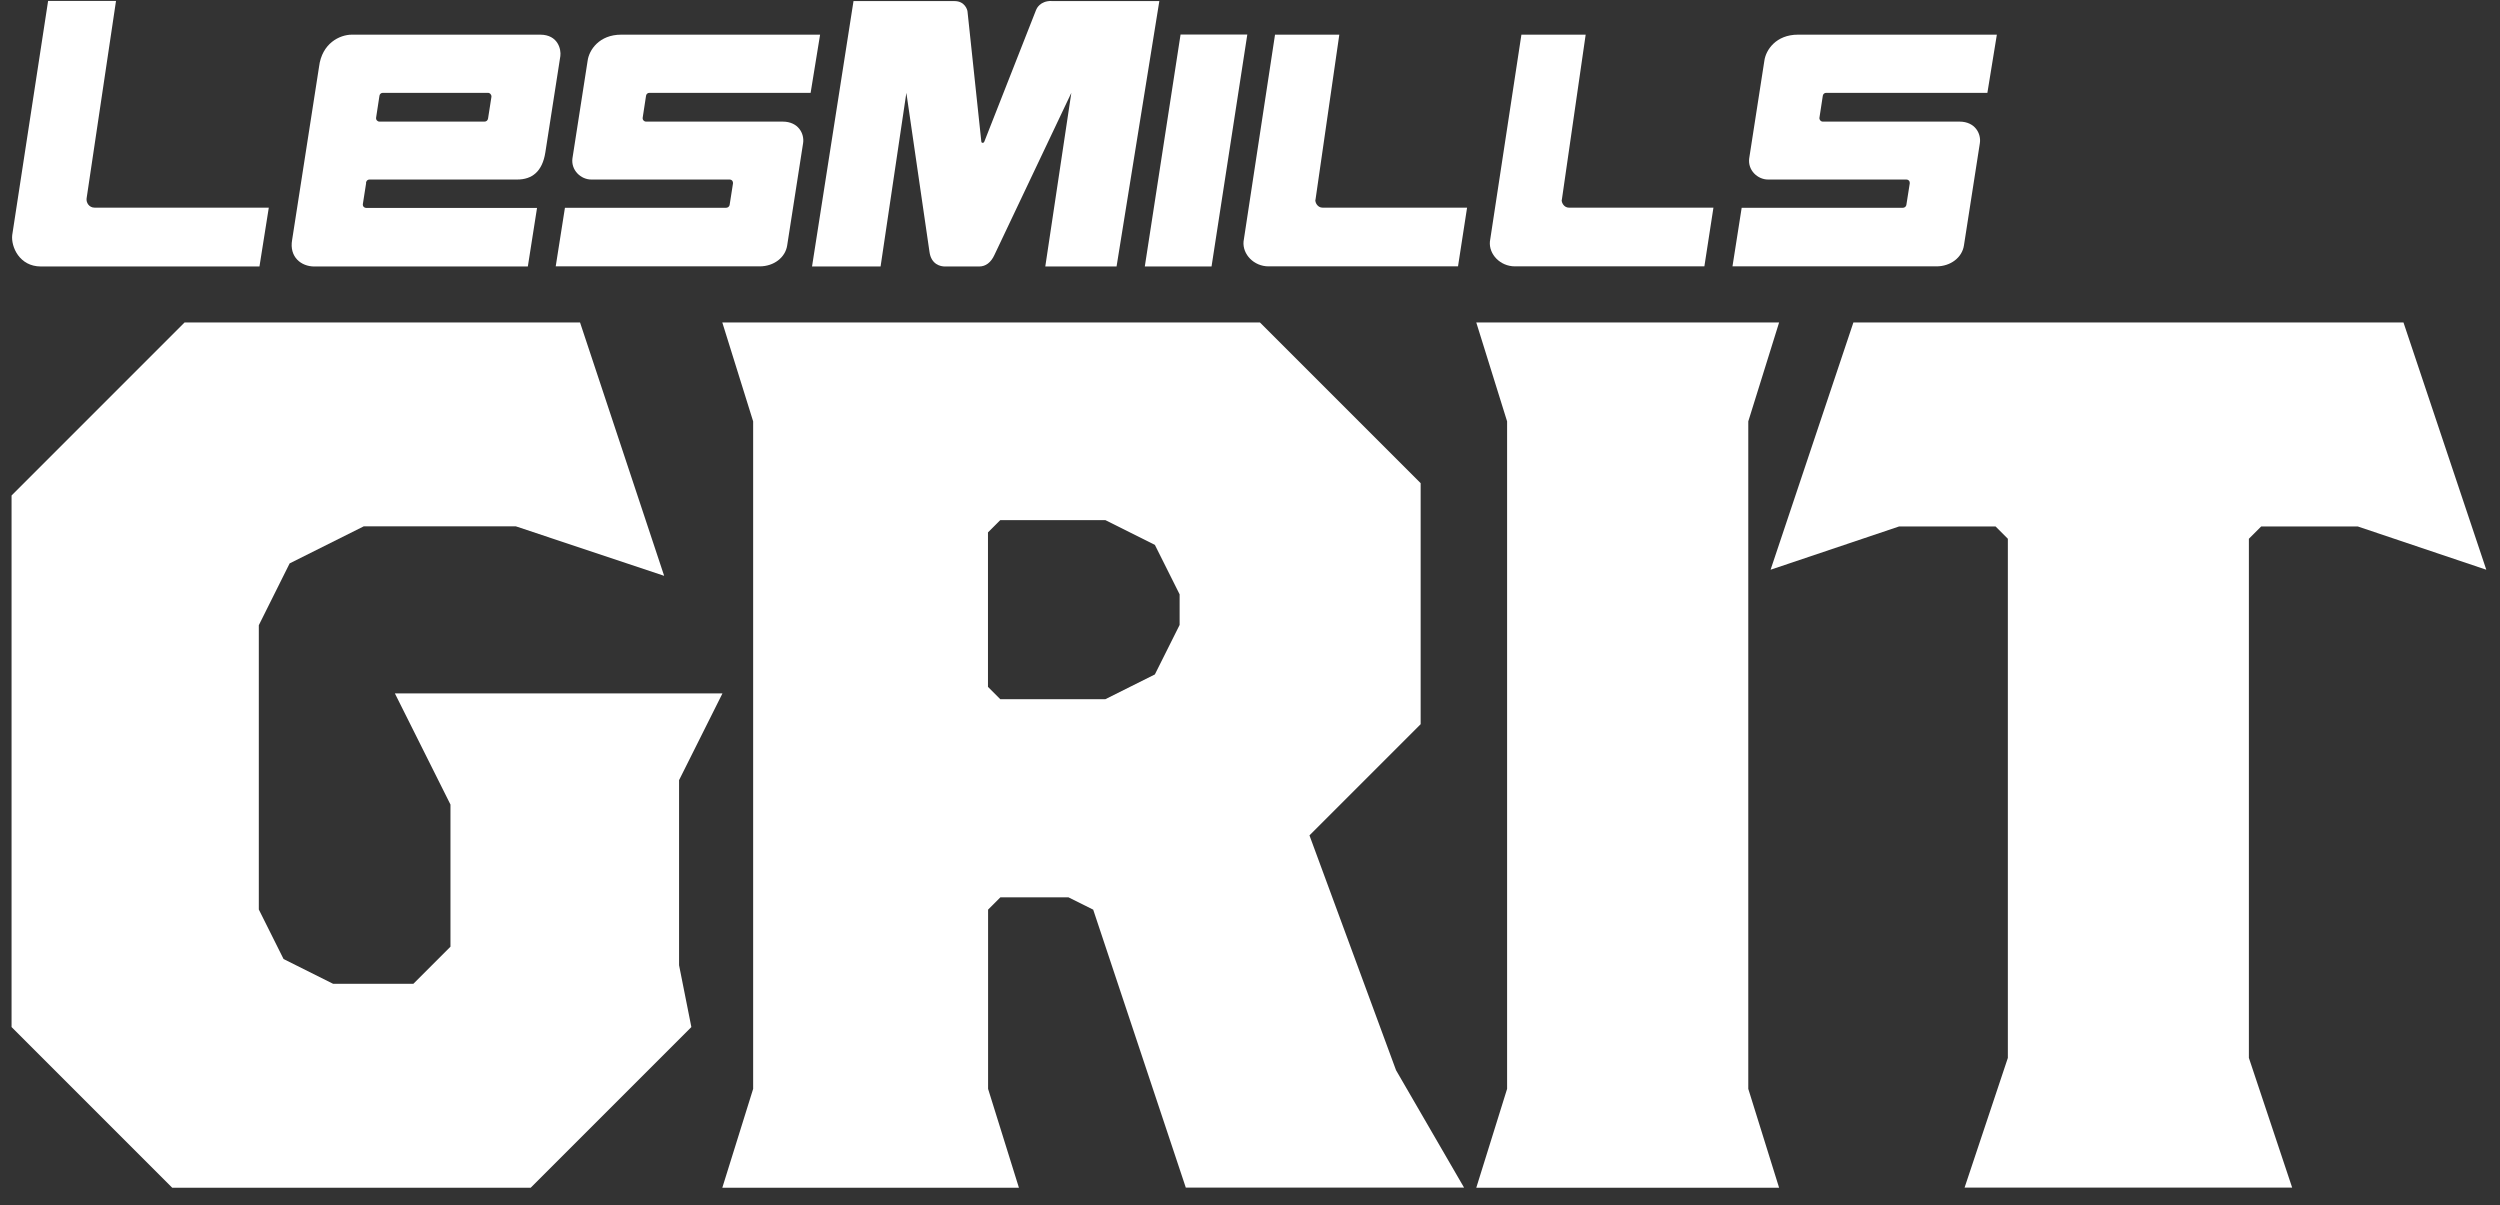
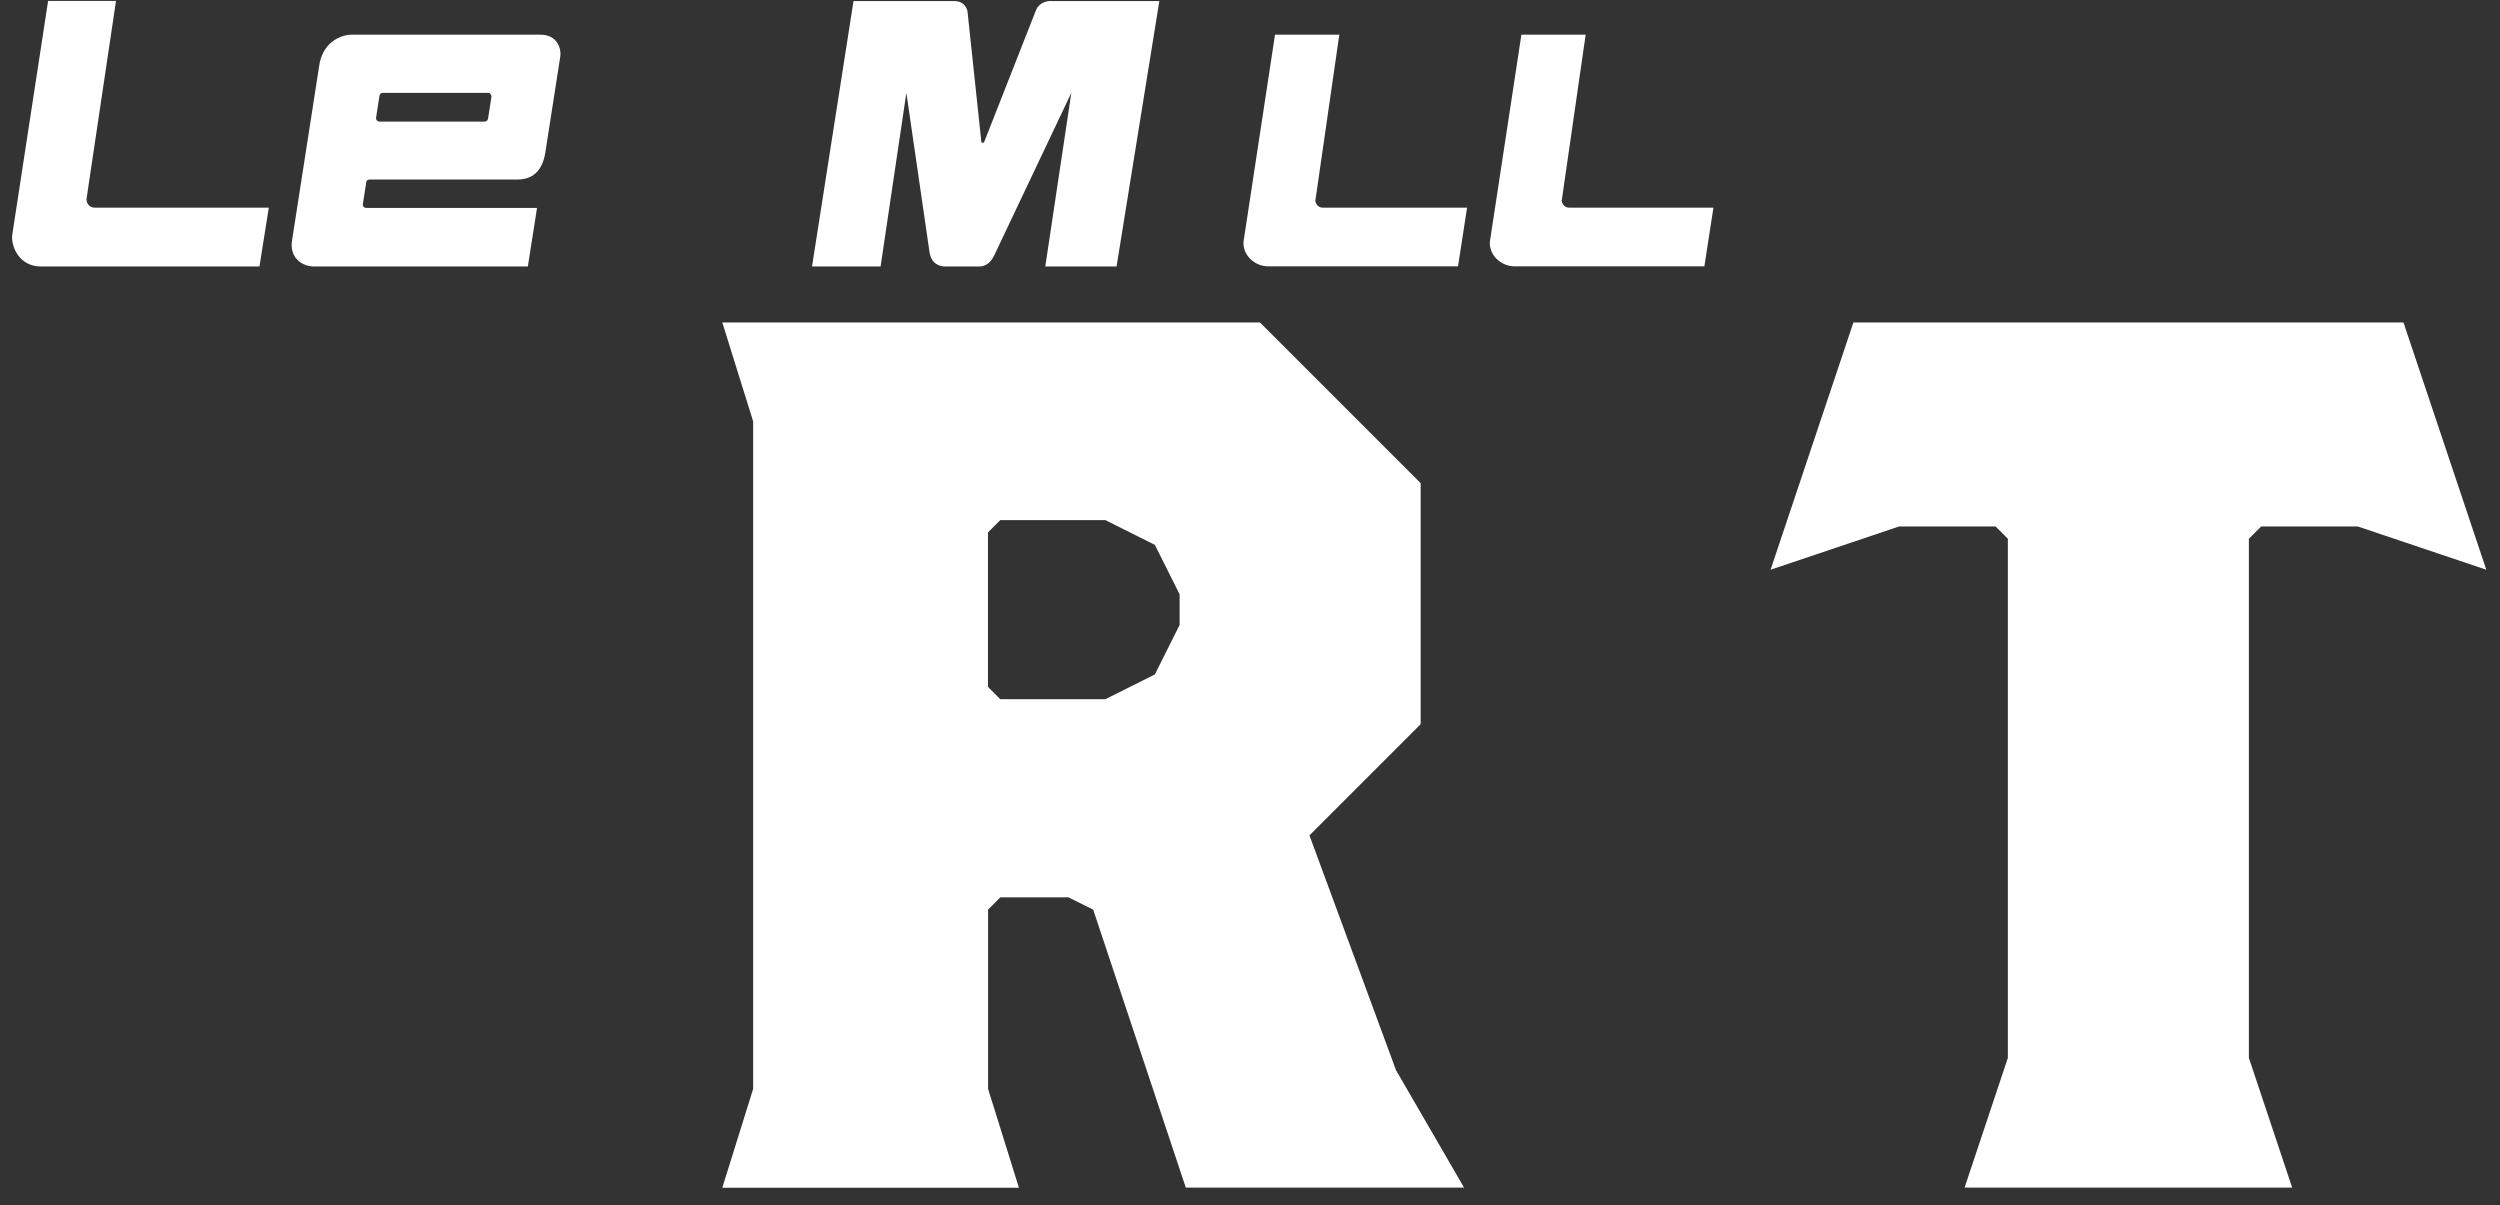
<svg xmlns="http://www.w3.org/2000/svg" width="112" height="54" viewBox="0 0 112 54" fill="none">
  <rect x="0" y="0" width="112" height="54" fill="#333333" stroke="none" />
-   <path d="M30.422 34.935V43.242L30.973 46.012L23.774 53.211H7.716L0.518 46.012V22.198L8.268 14.447H25.986L29.754 25.797L23.107 23.579H16.297L12.976 25.24L11.595 28.009V40.746L12.703 42.964L14.921 44.073H18.52L20.181 42.412V36.044L17.69 31.063H32.367L30.427 34.941L30.422 34.935Z" fill="white" />
  <path d="M53.126 53.211L48.975 40.752L47.866 40.2H44.818L44.266 40.752V48.781L45.648 53.211H32.359L33.741 48.781V18.877L32.359 14.447H56.446L63.645 21.646V32.444L58.664 37.425L62.542 47.945L65.59 53.205H53.131L53.126 53.211ZM52.847 26.627L51.738 24.41L49.52 23.301H44.812L44.261 23.852V30.772L44.812 31.324H49.52L51.738 30.215L52.847 27.997V26.616V26.627Z" fill="white" />
-   <path d="M66.137 53.211L67.518 48.781V18.877L66.137 14.447H79.704L78.323 18.877V48.781L79.704 53.211H66.137Z" fill="white" />
  <path d="M105.621 23.585H101.302L100.75 24.137V47.394L102.689 53.205H88.013L89.952 47.394V24.137L89.401 23.585H85.081L79.322 25.524L83.032 14.447H107.676L111.386 25.524L105.627 23.585H105.621Z" fill="white" />
  <path d="M3.879 8.891L5.197 0.043H2.155L0.547 10.534C0.489 11.056 0.872 11.938 1.83 11.938H11.624L12.042 9.303H4.239C3.989 9.303 3.856 9.076 3.879 8.896V8.891Z" fill="white" />
  <path d="M58.933 8.955L60.001 1.553H57.121L55.711 10.818C55.658 11.393 56.175 11.933 56.831 11.933H65.319L65.725 9.303H59.252C59.031 9.303 58.915 9.082 58.927 8.949L58.933 8.955Z" fill="white" />
  <path d="M69.97 8.955L71.038 1.553H68.159L66.748 10.818C66.695 11.393 67.212 11.933 67.868 11.933H76.356L76.762 9.303H70.289C70.069 9.303 69.952 9.082 69.964 8.949L69.97 8.955Z" fill="white" />
-   <path d="M52.889 1.547L51.287 11.939H54.277L55.879 1.547H52.889Z" fill="white" />
  <path d="M47.096 0.043C46.591 0.043 46.44 0.386 46.417 0.444C46.417 0.444 44.123 6.272 44.106 6.324C44.089 6.371 44.065 6.4 44.025 6.4C43.972 6.4 43.967 6.365 43.961 6.324C43.961 6.284 43.346 0.531 43.346 0.531C43.346 0.449 43.229 0.049 42.765 0.049H38.237L36.379 11.938H39.45L40.605 4.159L41.639 11.271C41.714 11.863 42.155 11.938 42.324 11.938H43.874C44.153 11.938 44.396 11.764 44.553 11.416L47.996 4.159L46.829 11.938H50.022L51.938 0.049H47.096V0.043Z" fill="white" />
  <path d="M16.396 8.2C16.413 8.072 16.495 8.043 16.553 8.043H23.171C23.833 8.043 24.297 7.689 24.431 6.83L25.104 2.511C25.145 2.215 25 1.553 24.199 1.553H15.763C15.223 1.553 14.422 1.936 14.294 2.987L13.087 10.749C12.953 11.515 13.493 11.939 14.085 11.939H23.647L24.059 9.315H16.402C16.321 9.315 16.239 9.245 16.257 9.135L16.402 8.206L16.396 8.2ZM16.849 5.274L17 4.287C17.011 4.212 17.075 4.159 17.151 4.159H21.859C21.952 4.159 22.027 4.247 22.016 4.339L21.865 5.309C21.853 5.396 21.784 5.448 21.708 5.448H17C16.907 5.448 16.837 5.367 16.849 5.274Z" fill="white" />
-   <path d="M28.943 4.287C28.954 4.212 29.018 4.159 29.094 4.159H36.316L36.74 1.553H27.828C26.847 1.553 26.389 2.238 26.325 2.725L25.645 7.097C25.576 7.631 26.029 8.043 26.487 8.043H32.682C32.792 8.043 32.85 8.13 32.838 8.217L32.688 9.175C32.67 9.274 32.589 9.309 32.525 9.309H25.309L24.896 11.933H34.034C34.673 11.933 35.184 11.532 35.265 10.998L35.979 6.412C36.043 6 35.776 5.448 35.062 5.448H28.943C28.85 5.448 28.78 5.367 28.792 5.274L28.943 4.287Z" fill="white" />
-   <path d="M81.662 4.287C81.673 4.212 81.737 4.159 81.813 4.159H89.035L89.459 1.553H80.547C79.566 1.553 79.107 2.238 79.043 2.725L78.364 7.097C78.294 7.631 78.747 8.043 79.206 8.043H85.4C85.511 8.043 85.569 8.13 85.557 8.217L85.406 9.175C85.389 9.274 85.308 9.309 85.244 9.309H78.027L77.615 11.933H86.753C87.392 11.933 87.903 11.532 87.984 10.998L88.698 6.412C88.762 6 88.495 5.448 87.781 5.448H81.662C81.569 5.448 81.499 5.367 81.511 5.274L81.662 4.287Z" fill="white" />
</svg>